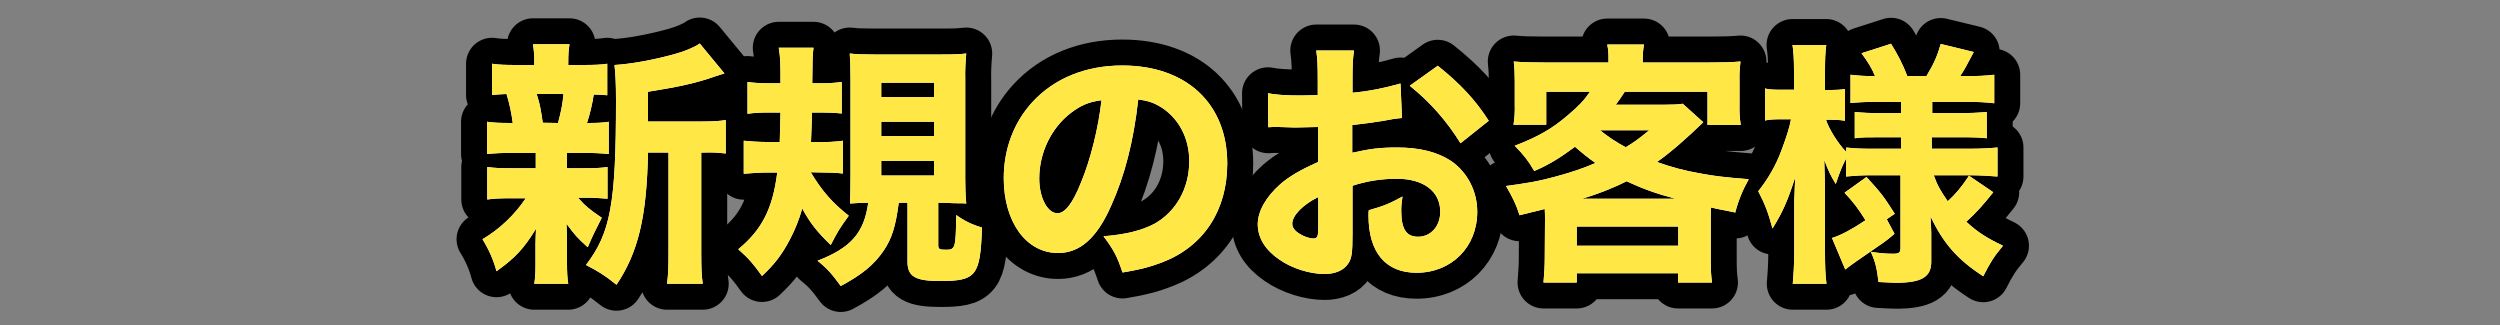
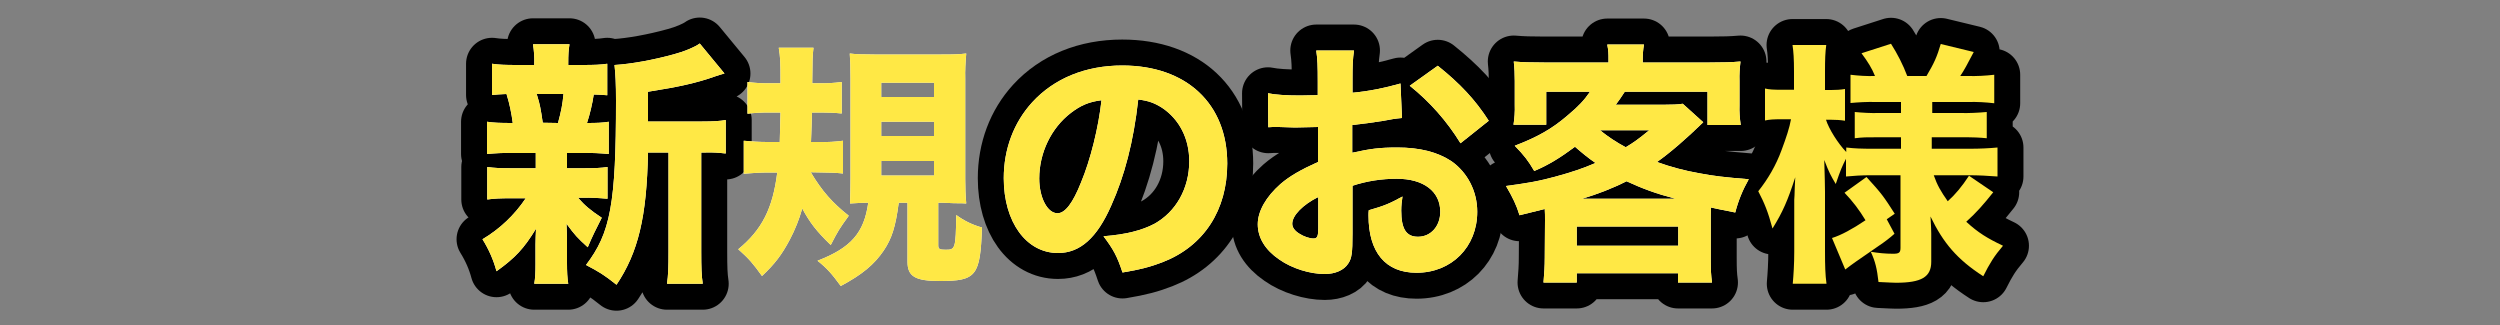
<svg xmlns="http://www.w3.org/2000/svg" version="1.1" id="レイヤー_1" x="0px" y="0px" viewBox="0 0 1000 130.1" style="enable-background:new 0 0 1000 130.1;" xml:space="preserve">
  <rect x="0" y="0" width="1000" height="130.1" fill="#808080" stroke="none" />
  <style type="text/css">
	.st0{fill:none;stroke:#000000;stroke-width:20.76;stroke-linejoin:round;}
	.st1{fill:#FFFFFF;}
	.st2{fill:#FFE845;}
	.st3{opacity:0.35;}
	.st4{fill:none;}
</style>
  <g id="レイヤー_2_00000005964006001368154460000002370924178307791264_">
    <g id="レイヤー_1-2">
      <path class="st0" d="M226.8,67.3h6.3c4.9,0,7.3-0.1,9.9-0.5v12.7c-3.3-0.3-6.6-0.5-9.9-0.4h-1.9c2.7,3.1,5.1,5.1,9.5,8    c-2.1,4.1-4,7.9-5.6,11.8c-4.2-3.8-5.1-4.8-8.5-9.4c0.2,4.3,0.2,5.8,0.2,7.4v8.2c0,3.7,0.1,6,0.5,8.4h-13.6    c0.4-2.2,0.5-4.6,0.5-7.9v-7.8c0-1.7,0.1-4.1,0.2-6.3c-4.9,8-8.3,11.6-15.8,17c-1.2-4.5-3.1-8.8-5.6-12.8    c6.9-4.1,12.8-9.7,17.3-16.4h-5.6c-4.7,0-6.9,0.1-9.8,0.5V66.8c3,0.4,4.8,0.5,10,0.5h9.4v-6.1h-9.7c-3.3-0.1-6.5,0.1-9.8,0.4V48.7    c2.8,0.4,4.8,0.5,10.3,0.5c-0.5-3.9-1.3-7.8-2.5-11.6c-2.6,0.1-3.8,0.2-5.8,0.4V25.5c2.7,0.4,5.1,0.5,10.1,0.5h6.8v-0.6    c0.1-2.6-0.1-5.1-0.5-7.7h14.6c-0.4,2.5-0.5,4-0.5,7.7V26h5.6c5.1,0,7.3-0.1,10-0.5v12.6c-2-0.2-2.8-0.2-5.4-0.3    c-0.6,3.9-1.5,7.7-2.7,11.4c4.3,0,6.1-0.1,8.7-0.5v12.9c-3.3-0.3-6.6-0.5-9.9-0.4h-6.8L226.8,67.3z M223.2,49.2    c1.3-4.8,1.8-7.4,2.2-11.6h-10.8c0.2,0.4,0.3,0.7,0.4,1.1c0.9,2.9,1.3,4.8,2.1,10.4L223.2,49.2z M280.9,48.6    c4.5,0,7.4-0.2,9.4-0.6v13.4c-2.6-0.3-5.2-0.5-7.9-0.4h-1.9v39.6c0,6.5,0.1,9.6,0.6,12.9h-14.3c0.5-3.4,0.6-6.5,0.6-12.9V61h-8.2    c-0.5,25.8-3.9,39.9-12.6,52.9c-5-4-7.2-5.3-12.2-7.9c9.8-12.9,12-24.3,12-65.8c0-6.7-0.2-10.4-0.6-14.2c6.6-0.4,15.5-2,23.8-4.3    c4.2-1.1,8.4-2.9,10.3-4.3l9.9,12c-1.2,0.3-2.4,0.7-3.6,1.1c-7.3,2.6-14.3,4.2-27,6.2v11.9L280.9,48.6z" />
-       <path class="st0" d="M324.3,68.9c4.5,7.5,8.5,12.1,15.2,17.4c-3.9,5.4-4.2,5.9-7.2,11.7c-5.7-5.5-8.3-8.9-11.4-14.6    c-1.2,4.3-2.9,8.5-5,12.5c-3.2,6-5.9,9.6-11.1,14.5c-3.5-4.9-5.3-7-9.5-10.7c9.5-7.8,13.8-16.3,15.6-30.7h-3.4    c-3.3,0-6.7,0.2-10,0.5V56.3c3.1,0.3,6.3,0.5,9.4,0.5h5c0.1-5,0.2-7.8,0.3-11.8h-4.5c-2.9,0-5.8,0.1-8.7,0.5V32.8    c3.1,0.4,6.3,0.6,9.4,0.5h3.8c0-9.5-0.1-10.2-0.7-14.2h13.9c-0.4,3.3-0.4,4.4-0.5,14.2h2.6c3.1,0.1,6.1-0.1,9.2-0.5v12.6    c-2.7-0.3-5.4-0.4-8.2-0.4h-3.7c-0.1,3.6-0.2,7.2-0.4,11.8h3.6c3.1,0.1,6.1-0.1,9.2-0.5v13.1c-2.7-0.3-5.4-0.4-8.1-0.4L324.3,68.9    z M346.5,81.1c-1.1,0-4,0.1-6.5,0.3c0.1-3,0.2-5.8,0.2-10.1V31.5c0-4.8-0.1-7.5-0.3-10.1c2.5,0.3,4.8,0.4,9.8,0.4h26.9    c5.6,0,7.2-0.1,9.9-0.4c-0.3,3.4-0.5,6.8-0.4,10.2v40c0,3.3,0.1,6.5,0.4,9.8c-1.1-0.1-2.2-0.1-3.3-0.1c-1.3,0-1.3,0-6-0.2h-1.9v17    c0,1.5,0.5,1.8,3,1.8c3.8,0,4-0.4,4.2-13.9c3.1,2.3,6.6,4,10.3,5c-0.7,19.3-2.2,21.4-16.8,21.4c-9.9,0-13-1.8-13-7.7V81.1h-3.5    c-1.3,9.8-2.8,14.3-6,19.1c-3.8,5.6-8.6,9.6-17.2,14.2c-3.5-4.8-5.5-7.1-9.3-10.1c13.4-5.2,18.6-11.1,20.3-23.2L346.5,81.1z     M352.5,38.8h21.1v-5.7h-21.1L352.5,38.8z M352.5,54.4h21.1v-5.7h-21.1L352.5,54.4z M352.5,70.2h21.1v-5.8h-21.1L352.5,70.2z" />
      <path class="st0" d="M444.5,82.2c-5.7,13-12.5,19-21.3,19c-12.7,0-21.7-12.4-21.7-29.9c0-11.7,4-22.3,11.4-30.4    c8.8-9.6,21.4-14.7,36-14.7c25.7,0,42,15.3,42,39.2c0,18.6-9.3,33-25.7,39.4c-4.9,1.9-9,3-16.2,4.2c-2.1-6.4-3.6-9.2-7.6-14.5    c9.1-0.7,15.4-2.4,20.2-4.9c8.8-4.8,14.1-14.3,14.1-25.1c0-9.1-4-16.8-10.9-21.4c-3-1.9-5.4-2.8-9.5-3.3    C453.4,56.8,449.8,70.4,444.5,82.2z M428.3,45.2c-7.8,6-12.6,15.9-12.6,26.2c0,7.7,3.3,13.9,7.3,13.9c3,0,6.1-4,9.4-12.3    c3.8-9.1,7-22,8.2-32.9C435.6,40.7,432.2,42.2,428.3,45.2L428.3,45.2z" />
      <path class="st0" d="M560.8,47.2c-2.4,0.2-4.9,0.6-7.3,1.1c-5.1,0.8-7.9,1.2-12.6,1.7v11.1c7.2-1.6,11-2.1,18-2.1    c9,0,16.1,1.8,21.7,5.5c6.4,4.5,10.3,12,10.3,20.2c0,14.1-10.3,24.4-24.3,24.4c-12.4,0-19.2-8.2-19.2-22.9c0-0.7,0-1.4,0.1-2.1    c6.3-1.8,8.4-2.7,13.5-5.5c-0.3,1.9-0.5,3.7-0.5,5.6c0,7.4,2,10.5,6.7,10.5c5.1,0,8.9-4.2,8.9-10c0-8.1-6.6-13.2-17.4-13.2    c-6,0-12,0.9-17.7,2.8v19.2c0,7.7-0.3,9.8-1.7,11.9c-1.7,2.7-5.3,4.2-9.4,4.2c-5.9,0-13.1-2.2-18.2-5.8c-5.6-3.8-8.6-8.7-8.6-14.1    c0-5.2,3.3-11,9.1-16.1c3.7-3.2,8.3-5.8,15-8.8v-14c-5.1,0.1-7.9,0.2-9.2,0.2c-0.9,0-1.1,0-6.4-0.2h-1.7c-0.5,0-1.4,0-2.6,0.1    l-0.1-13.6c2.8,0.6,7.5,0.9,12.9,0.9c0.9,0,1.2,0,5-0.1c0.7,0,1.4,0,2-0.1v-5.1c0-6.6-0.1-9.2-0.6-12.7h15.1    c-0.5,3.6-0.6,5.7-0.6,11.9v5c6.5-0.6,12.9-1.9,19.2-3.7L560.8,47.2z M527.3,78.8c-6.2,3.1-10.4,7.4-10.4,10.7    c0,1.4,0.9,2.8,2.9,4c1.7,1.1,4,1.9,5.6,1.9c1.5,0,1.9-0.8,1.9-4.2V78.8z M584.2,57.3c-5.4-8.8-12.3-16.6-20.3-23l11.2-8    c9.1,7.3,14.9,13.5,20.4,22L584.2,57.3z" />
      <path class="st0" d="M618,88.2c0-1.9,0-3-0.1-4.6c-4.7,1.2-5.9,1.5-10.1,2.5c-1.2-4-2.7-7.1-5.4-11.7c10.1-1.4,12.8-1.9,19.6-3.7    c6.6-1.8,11.1-3.3,16.2-5.5c-2.9-2-5.6-4.2-8.2-6.5c-5.8,4.3-10.4,7.2-16.3,9.7c-2.4-4.1-4-6.2-7.8-10.1    c9.1-3.5,14.8-6.7,21.1-12.1c4.3-3.6,6.6-6,9-9.5h-17.5v13.2h-13.1c0.4-2.6,0.6-5.3,0.5-8v-9.5c0-2.6-0.1-5.2-0.4-7.8    c3.5,0.3,6.7,0.4,12.1,0.4h25.8v-0.9c0-2.7,0-3.7-0.5-6.3h14.7c-0.4,2.1-0.5,4.1-0.5,6.2v1h26.8c5.7,0,8.7-0.1,12.3-0.4    c-0.3,2.6-0.5,5.2-0.4,7.8v9.7c-0.1,2.6,0.1,5.3,0.5,7.9H683V36.7h-33.1c-1.3,2-2.5,3.8-3.6,5.2h19c3.6,0,5.9-0.1,7.8-0.4l8.2,7.4    c-6.7,6.5-13,12-18.5,15.9c5.5,2,11.2,3.5,16.9,4.5c5.7,1.1,10.1,1.6,19.8,2.4c-2.4,4.2-4.2,8.6-5.4,13.3c-4.9-1-6.3-1.2-9.7-2    c-0.1,2.1-0.1,3.2-0.1,5.4v14.9c0,4.7,0.1,6.8,0.5,9.7h-13.6v-3.7h-40.5v3.7h-13.3c0.3-3.5,0.5-6.6,0.5-9.9L618,88.2z M630.7,98.3    h40.6v-7.7h-40.6V98.3z M670.2,79.5c-8-2.1-13.3-4.1-19.6-7c-5.7,2.9-11.7,5.2-17.8,7H670.2z M640,52.1c3.2,2.6,6.7,4.9,10.3,6.8    c3.5-2.1,5.2-3.4,9.4-6.8H640z" />
      <path class="st0" d="M747.9,70.1c-3.2,0-6.3,0.2-9.5,0.5v-7.1c-1.5,2.9-2.2,4.5-4.1,10.1c-2-3.4-2.6-4.4-4.6-9.6    c0.2,6.7,0.3,11,0.3,12.7v23.9c0,5.4,0.1,9.4,0.6,12.9h-13.5c0.3-3.4,0.6-7.8,0.6-12.9V79.9c0.1-1.3,0.1-1.5,0.2-4.8    c0.1-1.8,0.1-1.9,0.2-4.2c-3,9.3-5,13.9-9.1,20.5c-1.8-6.7-3.2-10.1-5.7-14.9c3.9-4.9,7.1-10.4,9.3-16.4c1.9-5.1,3.2-9,3.8-12.4    h-3.8c-3.1,0-4.9,0.1-6.6,0.5V35.4c1.6,0.4,3.4,0.5,6.6,0.5h5v-7.3c0-5.1-0.2-8-0.6-10.6h13.5c-0.4,3-0.5,5.7-0.5,10.5v7.5h2.5    c1.8,0,3.7-0.1,5.5-0.4v12.7c-1.8-0.3-3.7-0.4-5.5-0.4h-2.1c1.1,3.6,4.8,9.5,8.1,12.9V59c3.2,0.4,6.1,0.5,11,0.5h10.9v-4.6h-8.6    c-5.6,0-6.7,0-9.9,0.4V44.8c3.2,0.3,6.5,0.5,9.7,0.4h8.8v-4.4h-10.1c-3.4-0.1-6.8,0.1-10.1,0.4V29.9c3.3,0.4,6.5,0.6,9.8,0.5    c-1.2-3-2.8-5.6-5.4-9.1l11.8-3.8c2.6,4.1,4.8,8.4,6.5,12.9h7.7c3.2-5.4,4.2-7.8,5.7-12.8l13.2,3.2c-2.5,4.8-3.9,7.4-5.4,9.6h3    c3.5,0.1,7.1-0.1,10.6-0.5v11.4c-3.5-0.4-6.9-0.6-10.4-0.5h-14.4v4.4H784c3.6,0.1,7.2-0.1,10.7-0.4v10.5c-2.9-0.3-5-0.4-10.7-0.4    h-11.3v4.6h15c4.4,0,8.1-0.2,11.3-0.5v11.6c-3.8-0.3-7.7-0.5-11.1-0.5h-14.4c1.4,4,2.8,6.4,5.6,10.4c3-2.7,5.6-5.8,8.5-10.2    l9.7,6.6c-3.9,4.9-6.7,8.1-10.8,11.8c4.8,4.4,8.4,6.6,14.7,9.6c-3.5,4.1-5.3,7-7.9,12.2c-10.4-6.7-16-13.3-21.1-23.9    c0.2,3.6,0.3,5.3,0.3,6.8v11.3c0,6.1-3.9,8.4-14.1,8.4c-1.1,0-2.6-0.1-7-0.3c-0.6-5.3-1.3-8.3-3.1-12.1c2.9,0.5,5.9,0.8,8.9,0.8    c2.4,0,3-0.4,3-2.4V70.1H747.9z M732.8,95.2c3.6-1.1,8.2-3.6,13.4-7.1c-2.4-4-5.2-7.7-8.4-11l8.8-6.3c6.2,6.8,6.8,7.7,11.3,14.7    l-3.2,2.2l3.1,5.8c-1.9,1.7-4,3.3-6.1,4.7c-5.7,3.9-5.7,3.9-9.4,6.5c-1.4,1-2.8,2-4.2,3.1L732.8,95.2z" />
      <path class="st1" d="M226.8,67.3h6.3c4.9,0,7.3-0.1,9.9-0.5v12.7c-3.3-0.3-6.6-0.5-9.9-0.4h-1.9c2.7,3.1,5.1,5.1,9.5,8    c-2.1,4.1-4,7.9-5.6,11.8c-4.2-3.8-5.1-4.8-8.5-9.4c0.2,4.3,0.2,5.8,0.2,7.4v8.2c0,3.7,0.1,6,0.5,8.4h-13.6    c0.4-2.2,0.5-4.6,0.5-7.9v-7.8c0-1.7,0.1-4.1,0.2-6.3c-4.9,8-8.3,11.6-15.8,17c-1.2-4.5-3.1-8.8-5.6-12.8    c6.9-4.1,12.8-9.7,17.3-16.4h-5.6c-4.7,0-6.9,0.1-9.8,0.5V66.8c3,0.4,4.8,0.5,10,0.5h9.4v-6.1h-9.7c-3.3-0.1-6.5,0.1-9.8,0.4V48.7    c2.8,0.4,4.8,0.5,10.3,0.5c-0.5-3.9-1.3-7.8-2.5-11.6c-2.6,0.1-3.8,0.2-5.8,0.4V25.5c2.7,0.4,5.1,0.5,10.1,0.5h6.8v-0.6    c0.1-2.6-0.1-5.1-0.5-7.7h14.6c-0.4,2.5-0.5,4-0.5,7.7V26h5.6c5.1,0,7.3-0.1,10-0.5v12.6c-2-0.2-2.8-0.2-5.4-0.3    c-0.6,3.9-1.5,7.7-2.7,11.4c4.3,0,6.1-0.1,8.7-0.5v12.9c-3.3-0.3-6.6-0.5-9.9-0.4h-6.8L226.8,67.3z M223.2,49.2    c1.3-4.8,1.8-7.4,2.2-11.6h-10.8c0.2,0.4,0.3,0.7,0.4,1.1c0.9,2.9,1.3,4.8,2.1,10.4L223.2,49.2z M280.9,48.6    c4.5,0,7.4-0.2,9.4-0.6v13.4c-2.6-0.3-5.2-0.5-7.9-0.4h-1.9v39.6c0,6.5,0.1,9.6,0.6,12.9h-14.3c0.5-3.4,0.6-6.5,0.6-12.9V61h-8.2    c-0.5,25.8-3.9,39.9-12.6,52.9c-5-4-7.2-5.3-12.2-7.9c9.8-12.9,12-24.3,12-65.8c0-6.7-0.2-10.4-0.6-14.2c6.6-0.4,15.5-2,23.8-4.3    c4.2-1.1,8.4-2.9,10.3-4.3l9.9,12c-1.2,0.3-2.4,0.7-3.6,1.1c-7.3,2.6-14.3,4.2-27,6.2v11.9L280.9,48.6z" />
      <path class="st1" d="M324.3,68.9c4.5,7.5,8.5,12.1,15.2,17.4c-3.9,5.4-4.2,5.9-7.2,11.7c-5.7-5.5-8.3-8.9-11.4-14.6    c-1.2,4.3-2.9,8.5-5,12.5c-3.2,6-5.9,9.6-11.1,14.5c-3.5-4.9-5.3-7-9.5-10.7c9.5-7.8,13.8-16.3,15.6-30.7h-3.4    c-3.3,0-6.7,0.2-10,0.5V56.3c3.1,0.3,6.3,0.5,9.4,0.5h5c0.1-5,0.2-7.8,0.3-11.8h-4.5c-2.9,0-5.8,0.1-8.7,0.5V32.8    c3.1,0.4,6.3,0.6,9.4,0.5h3.8c0-9.5-0.1-10.2-0.7-14.2h13.9c-0.4,3.3-0.4,4.4-0.5,14.2h2.6c3.1,0.1,6.1-0.1,9.2-0.5v12.6    c-2.7-0.3-5.4-0.4-8.2-0.4h-3.7c-0.1,3.6-0.2,7.2-0.4,11.8h3.6c3.1,0.1,6.1-0.1,9.2-0.5v13.1c-2.7-0.3-5.4-0.4-8.1-0.4L324.3,68.9    z M346.5,81.1c-1.1,0-4,0.1-6.5,0.3c0.1-3,0.2-5.8,0.2-10.1V31.5c0-4.8-0.1-7.5-0.3-10.1c2.5,0.3,4.8,0.4,9.8,0.4h26.9    c5.6,0,7.2-0.1,9.9-0.4c-0.3,3.4-0.5,6.8-0.4,10.2v40c0,3.3,0.1,6.5,0.4,9.8c-1.1-0.1-2.2-0.1-3.3-0.1c-1.3,0-1.3,0-6-0.2h-1.9v17    c0,1.5,0.5,1.8,3,1.8c3.8,0,4-0.4,4.2-13.9c3.1,2.3,6.6,4,10.3,5c-0.7,19.3-2.2,21.4-16.8,21.4c-9.9,0-13-1.8-13-7.7V81.1h-3.5    c-1.3,9.8-2.8,14.3-6,19.1c-3.8,5.6-8.6,9.6-17.2,14.2c-3.5-4.8-5.5-7.1-9.3-10.1c13.4-5.2,18.6-11.1,20.3-23.2L346.5,81.1z     M352.5,38.8h21.1v-5.7h-21.1L352.5,38.8z M352.5,54.4h21.1v-5.7h-21.1L352.5,54.4z M352.5,70.2h21.1v-5.8h-21.1L352.5,70.2z" />
      <path class="st1" d="M444.5,82.2c-5.7,13-12.5,19-21.3,19c-12.7,0-21.7-12.4-21.7-29.9c0-11.7,4-22.3,11.4-30.4    c8.8-9.6,21.4-14.7,36-14.7c25.7,0,42,15.3,42,39.2c0,18.6-9.3,33-25.7,39.4c-4.9,1.9-9,3-16.2,4.2c-2.1-6.4-3.6-9.2-7.6-14.5    c9.1-0.7,15.4-2.4,20.2-4.9c8.8-4.8,14.1-14.3,14.1-25.1c0-9.1-4-16.8-10.9-21.4c-3-1.9-5.4-2.8-9.5-3.3    C453.4,56.8,449.8,70.4,444.5,82.2z M428.3,45.2c-7.8,6-12.6,15.9-12.6,26.2c0,7.7,3.3,13.9,7.3,13.9c3,0,6.1-4,9.4-12.3    c3.8-9.1,7-22,8.2-32.9C435.6,40.7,432.2,42.2,428.3,45.2L428.3,45.2z" />
      <path class="st1" d="M560.8,47.2c-2.4,0.2-4.9,0.6-7.3,1.1c-5.1,0.8-7.9,1.2-12.6,1.7v11.1c7.2-1.6,11-2.1,18-2.1    c9,0,16.1,1.8,21.7,5.5c6.4,4.5,10.3,12,10.3,20.2c0,14.1-10.3,24.4-24.3,24.4c-12.4,0-19.2-8.2-19.2-22.9c0-0.7,0-1.4,0.1-2.1    c6.3-1.8,8.4-2.7,13.5-5.5c-0.3,1.9-0.5,3.7-0.5,5.6c0,7.4,2,10.5,6.7,10.5c5.1,0,8.9-4.2,8.9-10c0-8.1-6.6-13.2-17.4-13.2    c-6,0-12,0.9-17.7,2.8v19.2c0,7.7-0.3,9.8-1.7,11.9c-1.7,2.7-5.3,4.2-9.4,4.2c-5.9,0-13.1-2.2-18.2-5.8c-5.6-3.8-8.6-8.7-8.6-14.1    c0-5.2,3.3-11,9.1-16.1c3.7-3.2,8.3-5.8,15-8.8v-14c-5.1,0.1-7.9,0.2-9.2,0.2c-0.9,0-1.1,0-6.4-0.2h-1.7c-0.5,0-1.4,0-2.6,0.1    l-0.1-13.6c2.8,0.6,7.5,0.9,12.9,0.9c0.9,0,1.2,0,5-0.1c0.7,0,1.4,0,2-0.1v-5.1c0-6.6-0.1-9.2-0.6-12.7h15.1    c-0.5,3.6-0.6,5.7-0.6,11.9v5c6.5-0.6,12.9-1.9,19.2-3.7L560.8,47.2z M527.3,78.8c-6.2,3.1-10.4,7.4-10.4,10.7    c0,1.4,0.9,2.8,2.9,4c1.7,1.1,4,1.9,5.6,1.9c1.5,0,1.9-0.8,1.9-4.2V78.8z M584.2,57.3c-5.4-8.8-12.3-16.6-20.3-23l11.2-8    c9.1,7.3,14.9,13.5,20.4,22L584.2,57.3z" />
      <path class="st1" d="M618,88.2c0-1.9,0-3-0.1-4.6c-4.7,1.2-5.9,1.5-10.1,2.5c-1.2-4-2.7-7.1-5.4-11.7c10.1-1.4,12.8-1.9,19.6-3.7    c6.6-1.8,11.1-3.3,16.2-5.5c-2.9-2-5.6-4.2-8.2-6.5c-5.8,4.3-10.4,7.2-16.3,9.7c-2.4-4.1-4-6.2-7.8-10.1    c9.1-3.5,14.8-6.7,21.1-12.1c4.3-3.6,6.6-6,9-9.5h-17.5v13.2h-13.1c0.4-2.6,0.6-5.3,0.5-8v-9.5c0-2.6-0.1-5.2-0.4-7.8    c3.5,0.3,6.7,0.4,12.1,0.4h25.8v-0.9c0-2.7,0-3.7-0.5-6.3h14.7c-0.4,2.1-0.5,4.1-0.5,6.2v1h26.8c5.7,0,8.7-0.1,12.3-0.4    c-0.3,2.6-0.5,5.2-0.4,7.8v9.7c-0.1,2.6,0.1,5.3,0.5,7.9H683V36.7h-33.1c-1.3,2-2.5,3.8-3.6,5.2h19c3.6,0,5.9-0.1,7.8-0.4l8.2,7.4    c-6.7,6.5-13,12-18.5,15.9c5.5,2,11.2,3.5,16.9,4.5c5.7,1.1,10.1,1.6,19.8,2.4c-2.4,4.2-4.2,8.6-5.4,13.3c-4.9-1-6.3-1.2-9.7-2    c-0.1,2.1-0.1,3.2-0.1,5.4v14.9c0,4.7,0.1,6.8,0.5,9.7h-13.6v-3.7h-40.5v3.7h-13.3c0.3-3.5,0.5-6.6,0.5-9.9L618,88.2z M630.7,98.3    h40.6v-7.7h-40.6V98.3z M670.2,79.5c-8-2.1-13.3-4.1-19.6-7c-5.7,2.9-11.7,5.2-17.8,7H670.2z M640,52.1c3.2,2.6,6.7,4.9,10.3,6.8    c3.5-2.1,5.2-3.4,9.4-6.8H640z" />
-       <path class="st1" d="M747.9,70.1c-3.2,0-6.3,0.2-9.5,0.5v-7.1c-1.5,2.9-2.2,4.5-4.1,10.1c-2-3.4-2.6-4.4-4.6-9.6    c0.2,6.7,0.3,11,0.3,12.7v23.9c0,5.4,0.1,9.4,0.6,12.9h-13.5c0.3-3.4,0.6-7.8,0.6-12.9V79.9c0.1-1.3,0.1-1.5,0.2-4.8    c0.1-1.8,0.1-1.9,0.2-4.2c-3,9.3-5,13.9-9.1,20.5c-1.8-6.7-3.2-10.1-5.7-14.9c3.9-4.9,7.1-10.4,9.3-16.4c1.9-5.1,3.2-9,3.8-12.4    h-3.8c-3.1,0-4.9,0.1-6.6,0.5V35.4c1.6,0.4,3.4,0.5,6.6,0.5h5v-7.3c0-5.1-0.2-8-0.6-10.6h13.5c-0.4,3-0.5,5.7-0.5,10.5v7.5h2.5    c1.8,0,3.7-0.1,5.5-0.4v12.7c-1.8-0.3-3.7-0.4-5.5-0.4h-2.1c1.1,3.6,4.8,9.5,8.1,12.9V59c3.2,0.4,6.1,0.5,11,0.5h10.9v-4.6h-8.6    c-5.6,0-6.7,0-9.9,0.4V44.8c3.2,0.3,6.5,0.5,9.7,0.4h8.8v-4.4h-10.1c-3.4-0.1-6.8,0.1-10.1,0.4V29.9c3.3,0.4,6.5,0.6,9.8,0.5    c-1.2-3-2.8-5.6-5.4-9.1l11.8-3.8c2.6,4.1,4.8,8.4,6.5,12.9h7.7c3.2-5.4,4.2-7.8,5.7-12.8l13.2,3.2c-2.5,4.8-3.9,7.4-5.4,9.6h3    c3.5,0.1,7.1-0.1,10.6-0.5v11.4c-3.5-0.4-6.9-0.6-10.4-0.5h-14.4v4.4H784c3.6,0.1,7.2-0.1,10.7-0.4v10.5c-2.9-0.3-5-0.4-10.7-0.4    h-11.3v4.6h15c4.4,0,8.1-0.2,11.3-0.5v11.6c-3.8-0.3-7.7-0.5-11.1-0.5h-14.4c1.4,4,2.8,6.4,5.6,10.4c3-2.7,5.6-5.8,8.5-10.2    l9.7,6.6c-3.9,4.9-6.7,8.1-10.8,11.8c4.8,4.4,8.4,6.6,14.7,9.6c-3.5,4.1-5.3,7-7.9,12.2c-10.4-6.7-16-13.3-21.1-23.9    c0.2,3.6,0.3,5.3,0.3,6.8v11.3c0,6.1-3.9,8.4-14.1,8.4c-1.1,0-2.6-0.1-7-0.3c-0.6-5.3-1.3-8.3-3.1-12.1c2.9,0.5,5.9,0.8,8.9,0.8    c2.4,0,3-0.4,3-2.4V70.1H747.9z M732.8,95.2c3.6-1.1,8.2-3.6,13.4-7.1c-2.4-4-5.2-7.7-8.4-11l8.8-6.3c6.2,6.8,6.8,7.7,11.3,14.7    l-3.2,2.2l3.1,5.8c-1.9,1.7-4,3.3-6.1,4.7c-5.7,3.9-5.7,3.9-9.4,6.5c-1.4,1-2.8,2-4.2,3.1L732.8,95.2z" />
      <path class="st2" d="M226.8,67.3h6.3c4.9,0,7.3-0.1,9.9-0.5v12.7c-3.3-0.3-6.6-0.5-9.9-0.4h-1.9c2.7,3.1,5.1,5.1,9.5,8    c-2.1,4.1-4,7.9-5.6,11.8c-4.2-3.8-5.1-4.8-8.5-9.4c0.2,4.3,0.2,5.8,0.2,7.4v8.2c0,3.7,0.1,6,0.5,8.4h-13.6    c0.4-2.2,0.5-4.6,0.5-7.9v-7.8c0-1.7,0.1-4.1,0.2-6.3c-4.9,8-8.3,11.6-15.8,17c-1.2-4.5-3.1-8.8-5.6-12.8    c6.9-4.1,12.8-9.7,17.3-16.4h-5.6c-4.7,0-6.9,0.1-9.8,0.5V66.8c3,0.4,4.8,0.5,10,0.5h9.4v-6.1h-9.7c-3.3-0.1-6.5,0.1-9.8,0.4V48.7    c2.8,0.4,4.8,0.5,10.3,0.5c-0.5-3.9-1.3-7.8-2.5-11.6c-2.6,0.1-3.8,0.2-5.8,0.4V25.5c2.7,0.4,5.1,0.5,10.1,0.5h6.8v-0.6    c0.1-2.6-0.1-5.1-0.5-7.7h14.6c-0.4,2.5-0.5,4-0.5,7.7V26h5.6c5.1,0,7.3-0.1,10-0.5v12.6c-2-0.2-2.8-0.2-5.4-0.3    c-0.6,3.9-1.5,7.7-2.7,11.4c4.3,0,6.1-0.1,8.7-0.5v12.9c-3.3-0.3-6.6-0.5-9.9-0.4h-6.8L226.8,67.3z M223.2,49.2    c1.3-4.8,1.8-7.4,2.2-11.6h-10.8c0.2,0.4,0.3,0.7,0.4,1.1c0.9,2.9,1.3,4.8,2.1,10.4L223.2,49.2z M280.9,48.6    c4.5,0,7.4-0.2,9.4-0.6v13.4c-2.6-0.3-5.2-0.5-7.9-0.4h-1.9v39.6c0,6.5,0.1,9.6,0.6,12.9h-14.3c0.5-3.4,0.6-6.5,0.6-12.9V61h-8.2    c-0.5,25.8-3.9,39.9-12.6,52.9c-5-4-7.2-5.3-12.2-7.9c9.8-12.9,12-24.3,12-65.8c0-6.7-0.2-10.4-0.6-14.2c6.6-0.4,15.5-2,23.8-4.3    c4.2-1.1,8.4-2.9,10.3-4.3l9.9,12c-1.2,0.3-2.4,0.7-3.6,1.1c-7.3,2.6-14.3,4.2-27,6.2v11.9L280.9,48.6z" />
      <path class="st2" d="M324.3,68.9c4.5,7.5,8.5,12.1,15.2,17.4c-3.9,5.4-4.2,5.9-7.2,11.7c-5.7-5.5-8.3-8.9-11.4-14.6    c-1.2,4.3-2.9,8.5-5,12.5c-3.2,6-5.9,9.6-11.1,14.5c-3.5-4.9-5.3-7-9.5-10.7c9.5-7.8,13.8-16.3,15.6-30.7h-3.4    c-3.3,0-6.7,0.2-10,0.5V56.3c3.1,0.3,6.3,0.5,9.4,0.5h5c0.1-5,0.2-7.8,0.3-11.8h-4.5c-2.9,0-5.8,0.1-8.7,0.5V32.8    c3.1,0.4,6.3,0.6,9.4,0.5h3.8c0-9.5-0.1-10.2-0.7-14.2h13.9c-0.4,3.3-0.4,4.4-0.5,14.2h2.6c3.1,0.1,6.1-0.1,9.2-0.5v12.6    c-2.7-0.3-5.4-0.4-8.2-0.4h-3.7c-0.1,3.6-0.2,7.2-0.4,11.8h3.6c3.1,0.1,6.1-0.1,9.2-0.5v13.1c-2.7-0.3-5.4-0.4-8.1-0.4L324.3,68.9    z M346.5,81.1c-1.1,0-4,0.1-6.5,0.3c0.1-3,0.2-5.8,0.2-10.1V31.5c0-4.8-0.1-7.5-0.3-10.1c2.5,0.3,4.8,0.4,9.8,0.4h26.9    c5.6,0,7.2-0.1,9.9-0.4c-0.3,3.4-0.5,6.8-0.4,10.2v40c0,3.3,0.1,6.5,0.4,9.8c-1.1-0.1-2.2-0.1-3.3-0.1c-1.3,0-1.3,0-6-0.2h-1.9v17    c0,1.5,0.5,1.8,3,1.8c3.8,0,4-0.4,4.2-13.9c3.1,2.3,6.6,4,10.3,5c-0.7,19.3-2.2,21.4-16.8,21.4c-9.9,0-13-1.8-13-7.7V81.1h-3.5    c-1.3,9.8-2.8,14.3-6,19.1c-3.8,5.6-8.6,9.6-17.2,14.2c-3.5-4.8-5.5-7.1-9.3-10.1c13.4-5.2,18.6-11.1,20.3-23.2L346.5,81.1z     M352.5,38.8h21.1v-5.7h-21.1L352.5,38.8z M352.5,54.4h21.1v-5.7h-21.1L352.5,54.4z M352.5,70.2h21.1v-5.8h-21.1L352.5,70.2z" />
      <path class="st2" d="M444.5,82.2c-5.7,13-12.5,19-21.3,19c-12.7,0-21.7-12.4-21.7-29.9c0-11.7,4-22.3,11.4-30.4    c8.8-9.6,21.4-14.7,36-14.7c25.7,0,42,15.3,42,39.2c0,18.6-9.3,33-25.7,39.4c-4.9,1.9-9,3-16.2,4.2c-2.1-6.4-3.6-9.2-7.6-14.5    c9.1-0.7,15.4-2.4,20.2-4.9c8.8-4.8,14.1-14.3,14.1-25.1c0-9.1-4-16.8-10.9-21.4c-3-1.9-5.4-2.8-9.5-3.3    C453.4,56.8,449.8,70.4,444.5,82.2z M428.3,45.2c-7.8,6-12.6,15.9-12.6,26.2c0,7.7,3.3,13.9,7.3,13.9c3,0,6.1-4,9.4-12.3    c3.8-9.1,7-22,8.2-32.9C435.6,40.7,432.2,42.2,428.3,45.2L428.3,45.2z" />
      <path class="st2" d="M560.8,47.2c-2.4,0.2-4.9,0.6-7.3,1.1c-5.1,0.8-7.9,1.2-12.6,1.7v11.1c7.2-1.6,11-2.1,18-2.1    c9,0,16.1,1.8,21.7,5.5c6.4,4.5,10.3,12,10.3,20.2c0,14.1-10.3,24.4-24.3,24.4c-12.4,0-19.2-8.2-19.2-22.9c0-0.7,0-1.4,0.1-2.1    c6.3-1.8,8.4-2.7,13.5-5.5c-0.3,1.9-0.5,3.7-0.5,5.6c0,7.4,2,10.5,6.7,10.5c5.1,0,8.9-4.2,8.9-10c0-8.1-6.6-13.2-17.4-13.2    c-6,0-12,0.9-17.7,2.8v19.2c0,7.7-0.3,9.8-1.7,11.9c-1.7,2.7-5.3,4.2-9.4,4.2c-5.9,0-13.1-2.2-18.2-5.8c-5.6-3.8-8.6-8.7-8.6-14.1    c0-5.2,3.3-11,9.1-16.1c3.7-3.2,8.3-5.8,15-8.8v-14c-5.1,0.1-7.9,0.2-9.2,0.2c-0.9,0-1.1,0-6.4-0.2h-1.7c-0.5,0-1.4,0-2.6,0.1    l-0.1-13.6c2.8,0.6,7.5,0.9,12.9,0.9c0.9,0,1.2,0,5-0.1c0.7,0,1.4,0,2-0.1v-5.1c0-6.6-0.1-9.2-0.6-12.7h15.1    c-0.5,3.6-0.6,5.7-0.6,11.9v5c6.5-0.6,12.9-1.9,19.2-3.7L560.8,47.2z M527.3,78.8c-6.2,3.1-10.4,7.4-10.4,10.7    c0,1.4,0.9,2.8,2.9,4c1.7,1.1,4,1.9,5.6,1.9c1.5,0,1.9-0.8,1.9-4.2V78.8z M584.2,57.3c-5.4-8.8-12.3-16.6-20.3-23l11.2-8    c9.1,7.3,14.9,13.5,20.4,22L584.2,57.3z" />
      <path class="st2" d="M618,88.2c0-1.9,0-3-0.1-4.6c-4.7,1.2-5.9,1.5-10.1,2.5c-1.2-4-2.7-7.1-5.4-11.7c10.1-1.4,12.8-1.9,19.6-3.7    c6.6-1.8,11.1-3.3,16.2-5.5c-2.9-2-5.6-4.2-8.2-6.5c-5.8,4.3-10.4,7.2-16.3,9.7c-2.4-4.1-4-6.2-7.8-10.1    c9.1-3.5,14.8-6.7,21.1-12.1c4.3-3.6,6.6-6,9-9.5h-17.5v13.2h-13.1c0.4-2.6,0.6-5.3,0.5-8v-9.5c0-2.6-0.1-5.2-0.4-7.8    c3.5,0.3,6.7,0.4,12.1,0.4h25.8v-0.9c0-2.7,0-3.7-0.5-6.3h14.7c-0.4,2.1-0.5,4.1-0.5,6.2v1h26.8c5.7,0,8.7-0.1,12.3-0.4    c-0.3,2.6-0.5,5.2-0.4,7.8v9.7c-0.1,2.6,0.1,5.3,0.5,7.9H683V36.7h-33.1c-1.3,2-2.5,3.8-3.6,5.2h19c3.6,0,5.9-0.1,7.8-0.4l8.2,7.4    c-6.7,6.5-13,12-18.5,15.9c5.5,2,11.2,3.5,16.9,4.5c5.7,1.1,10.1,1.6,19.8,2.4c-2.4,4.2-4.2,8.6-5.4,13.3c-4.9-1-6.3-1.2-9.7-2    c-0.1,2.1-0.1,3.2-0.1,5.4v14.9c0,4.7,0.1,6.8,0.5,9.7h-13.6v-3.7h-40.5v3.7h-13.3c0.3-3.5,0.5-6.6,0.5-9.9L618,88.2z M630.7,98.3    h40.6v-7.7h-40.6V98.3z M670.2,79.5c-8-2.1-13.3-4.1-19.6-7c-5.7,2.9-11.7,5.2-17.8,7H670.2z M640,52.1c3.2,2.6,6.7,4.9,10.3,6.8    c3.5-2.1,5.2-3.4,9.4-6.8H640z" />
      <path class="st2" d="M747.9,70.1c-3.2,0-6.3,0.2-9.5,0.5v-7.1c-1.5,2.9-2.2,4.5-4.1,10.1c-2-3.4-2.6-4.4-4.6-9.6    c0.2,6.7,0.3,11,0.3,12.7v23.9c0,5.4,0.1,9.4,0.6,12.9h-13.5c0.3-3.4,0.6-7.8,0.6-12.9V79.9c0.1-1.3,0.1-1.5,0.2-4.8    c0.1-1.8,0.1-1.9,0.2-4.2c-3,9.3-5,13.9-9.1,20.5c-1.8-6.7-3.2-10.1-5.7-14.9c3.9-4.9,7.1-10.4,9.3-16.4c1.9-5.1,3.2-9,3.8-12.4    h-3.8c-3.1,0-4.9,0.1-6.6,0.5V35.4c1.6,0.4,3.4,0.5,6.6,0.5h5v-7.3c0-5.1-0.2-8-0.6-10.6h13.5c-0.4,3-0.5,5.7-0.5,10.5v7.5h2.5    c1.8,0,3.7-0.1,5.5-0.4v12.7c-1.8-0.3-3.7-0.4-5.5-0.4h-2.1c1.1,3.6,4.8,9.5,8.1,12.9V59c3.2,0.4,6.1,0.5,11,0.5h10.9v-4.6h-8.6    c-5.6,0-6.7,0-9.9,0.4V44.8c3.2,0.3,6.5,0.5,9.7,0.4h8.8v-4.4h-10.1c-3.4-0.1-6.8,0.1-10.1,0.4V29.9c3.3,0.4,6.5,0.6,9.8,0.5    c-1.2-3-2.8-5.6-5.4-9.1l11.8-3.8c2.6,4.1,4.8,8.4,6.5,12.9h7.7c3.2-5.4,4.2-7.8,5.7-12.8l13.2,3.2c-2.5,4.8-3.9,7.4-5.4,9.6h3    c3.5,0.1,7.1-0.1,10.6-0.5v11.4c-3.5-0.4-6.9-0.6-10.4-0.5h-14.4v4.4H784c3.6,0.1,7.2-0.1,10.7-0.4v10.5c-2.9-0.3-5-0.4-10.7-0.4    h-11.3v4.6h15c4.4,0,8.1-0.2,11.3-0.5v11.6c-3.8-0.3-7.7-0.5-11.1-0.5h-14.4c1.4,4,2.8,6.4,5.6,10.4c3-2.7,5.6-5.8,8.5-10.2    l9.7,6.6c-3.9,4.9-6.7,8.1-10.8,11.8c4.8,4.4,8.4,6.6,14.7,9.6c-3.5,4.1-5.3,7-7.9,12.2c-10.4-6.7-16-13.3-21.1-23.9    c0.2,3.6,0.3,5.3,0.3,6.8v11.3c0,6.1-3.9,8.4-14.1,8.4c-1.1,0-2.6-0.1-7-0.3c-0.6-5.3-1.3-8.3-3.1-12.1c2.9,0.5,5.9,0.8,8.9,0.8    c2.4,0,3-0.4,3-2.4V70.1H747.9z M732.8,95.2c3.6-1.1,8.2-3.6,13.4-7.1c-2.4-4-5.2-7.7-8.4-11l8.8-6.3c6.2,6.8,6.8,7.7,11.3,14.7    l-3.2,2.2l3.1,5.8c-1.9,1.7-4,3.3-6.1,4.7c-5.7,3.9-5.7,3.9-9.4,6.5c-1.4,1-2.8,2-4.2,3.1L732.8,95.2z" />
      <g class="st3">
        <rect class="st4" width="1000" height="130.1" />
      </g>
    </g>
  </g>
</svg>